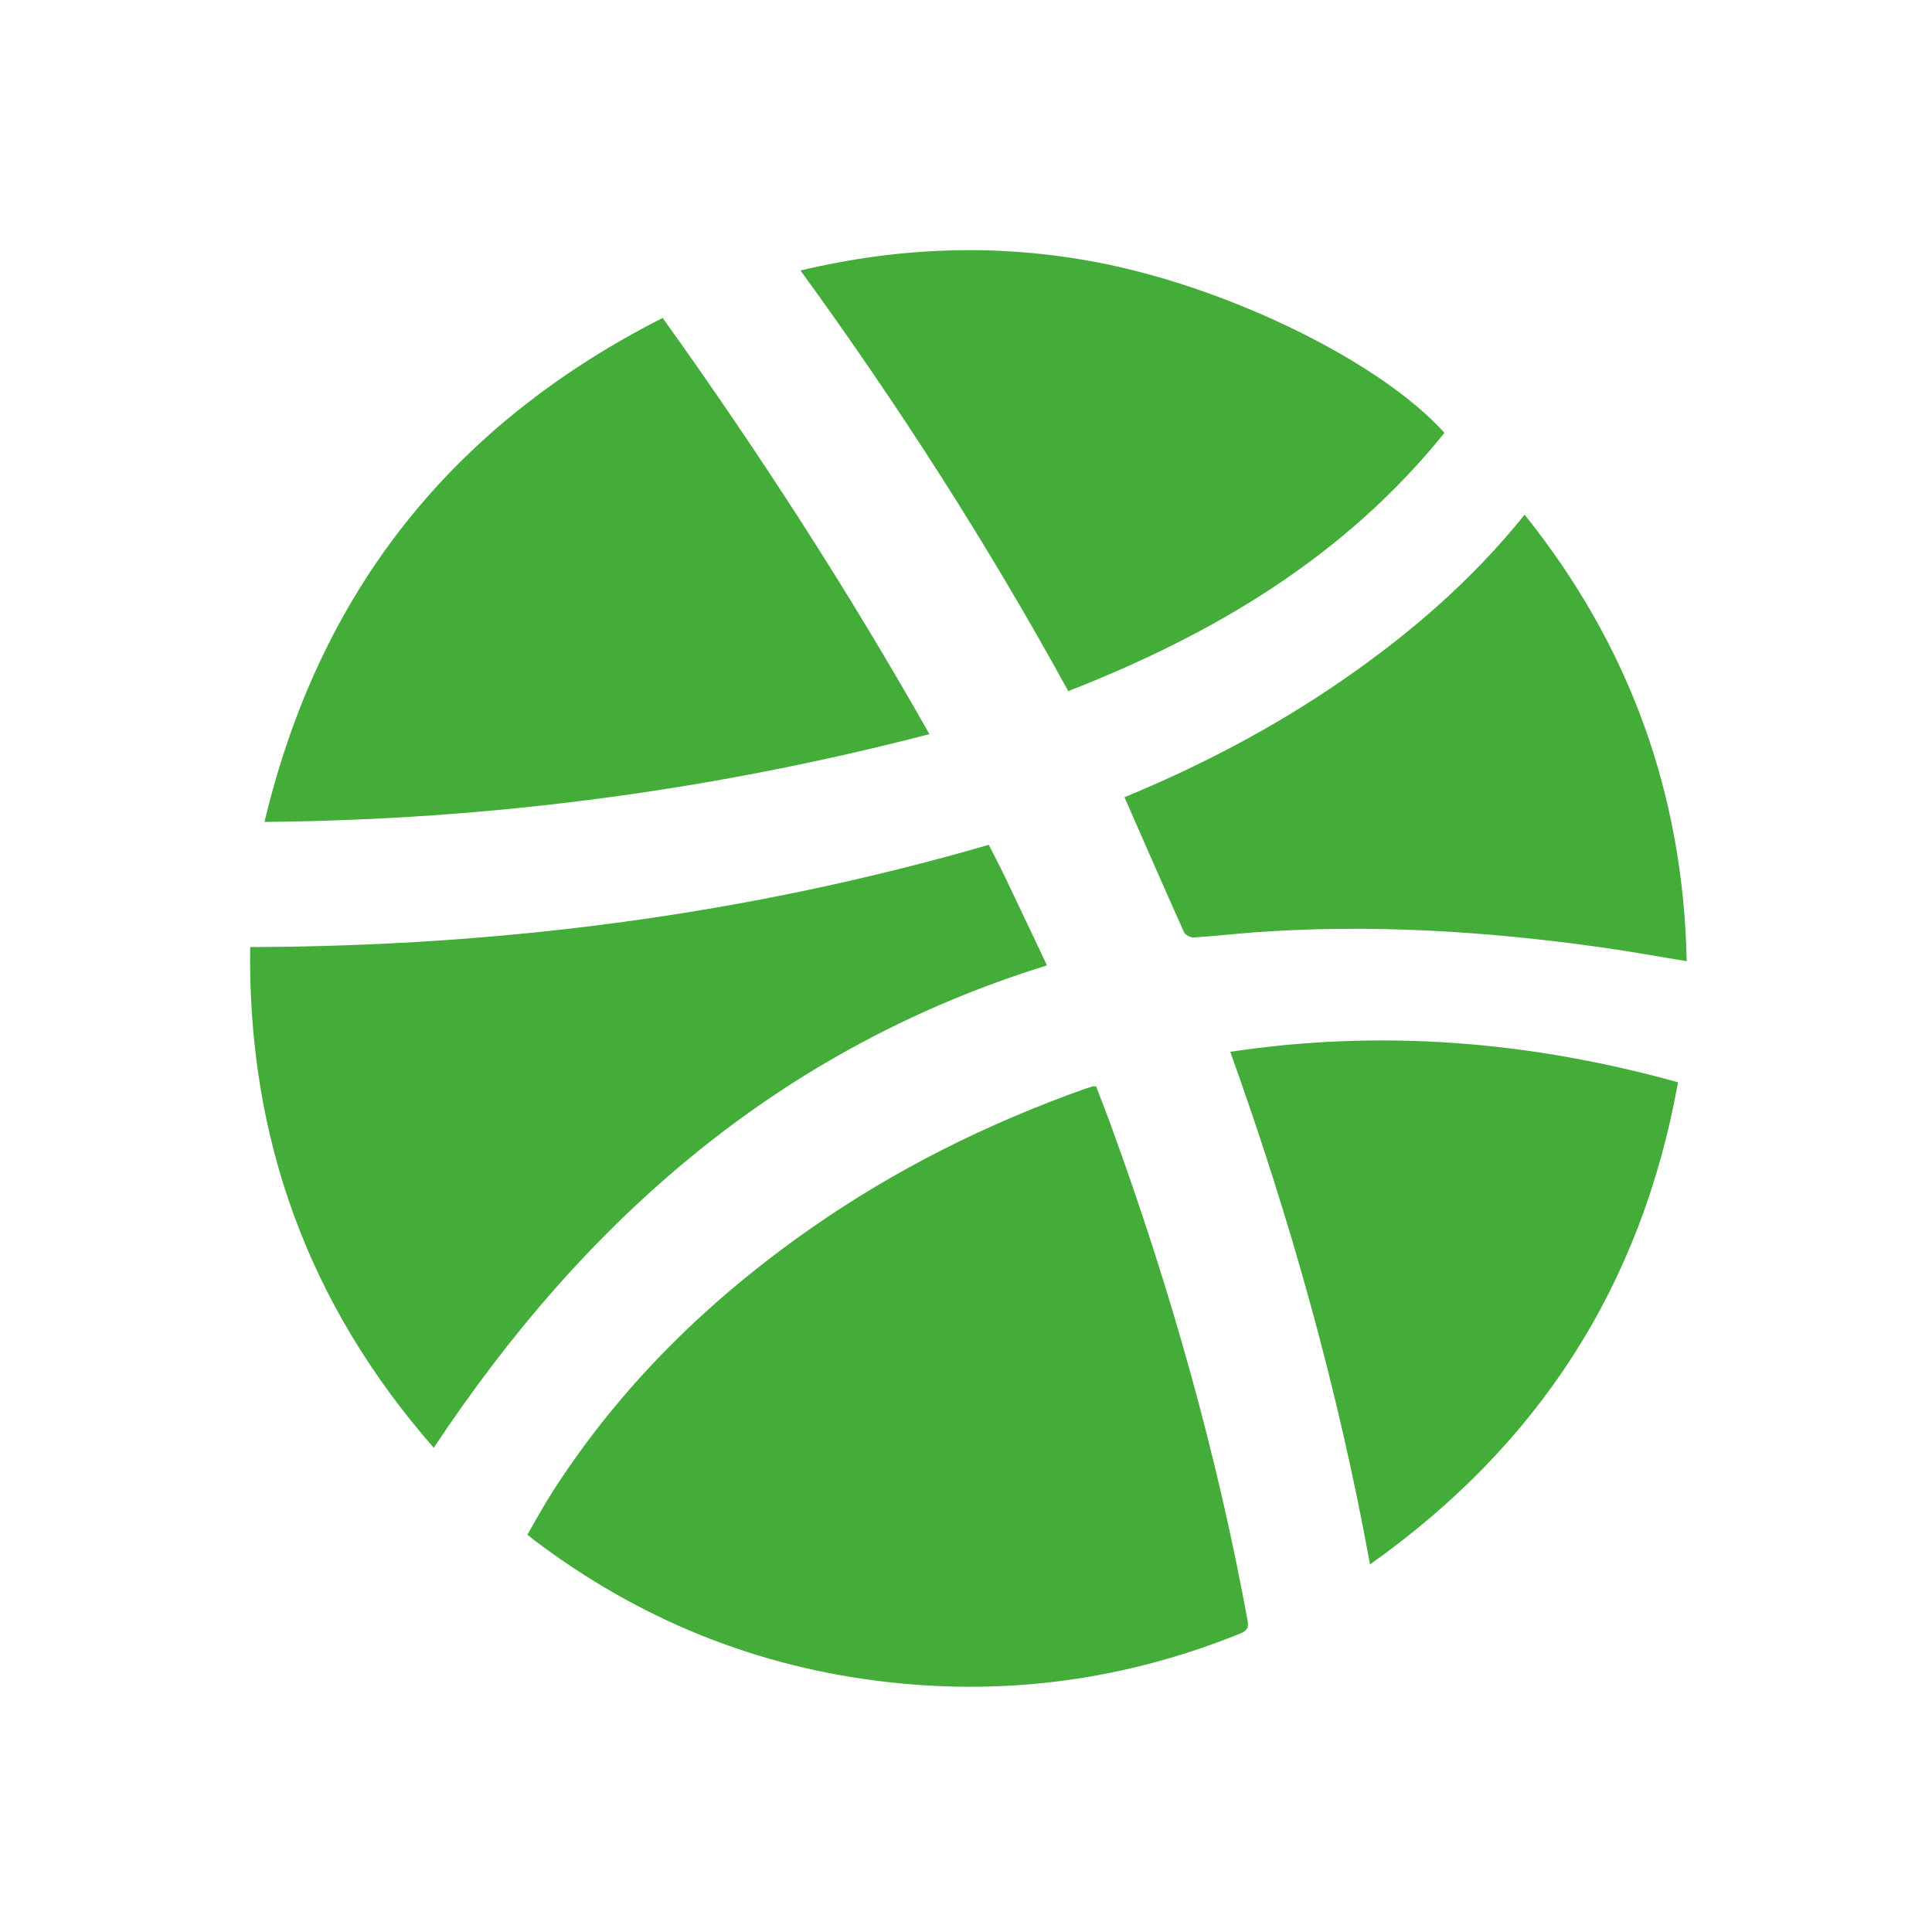
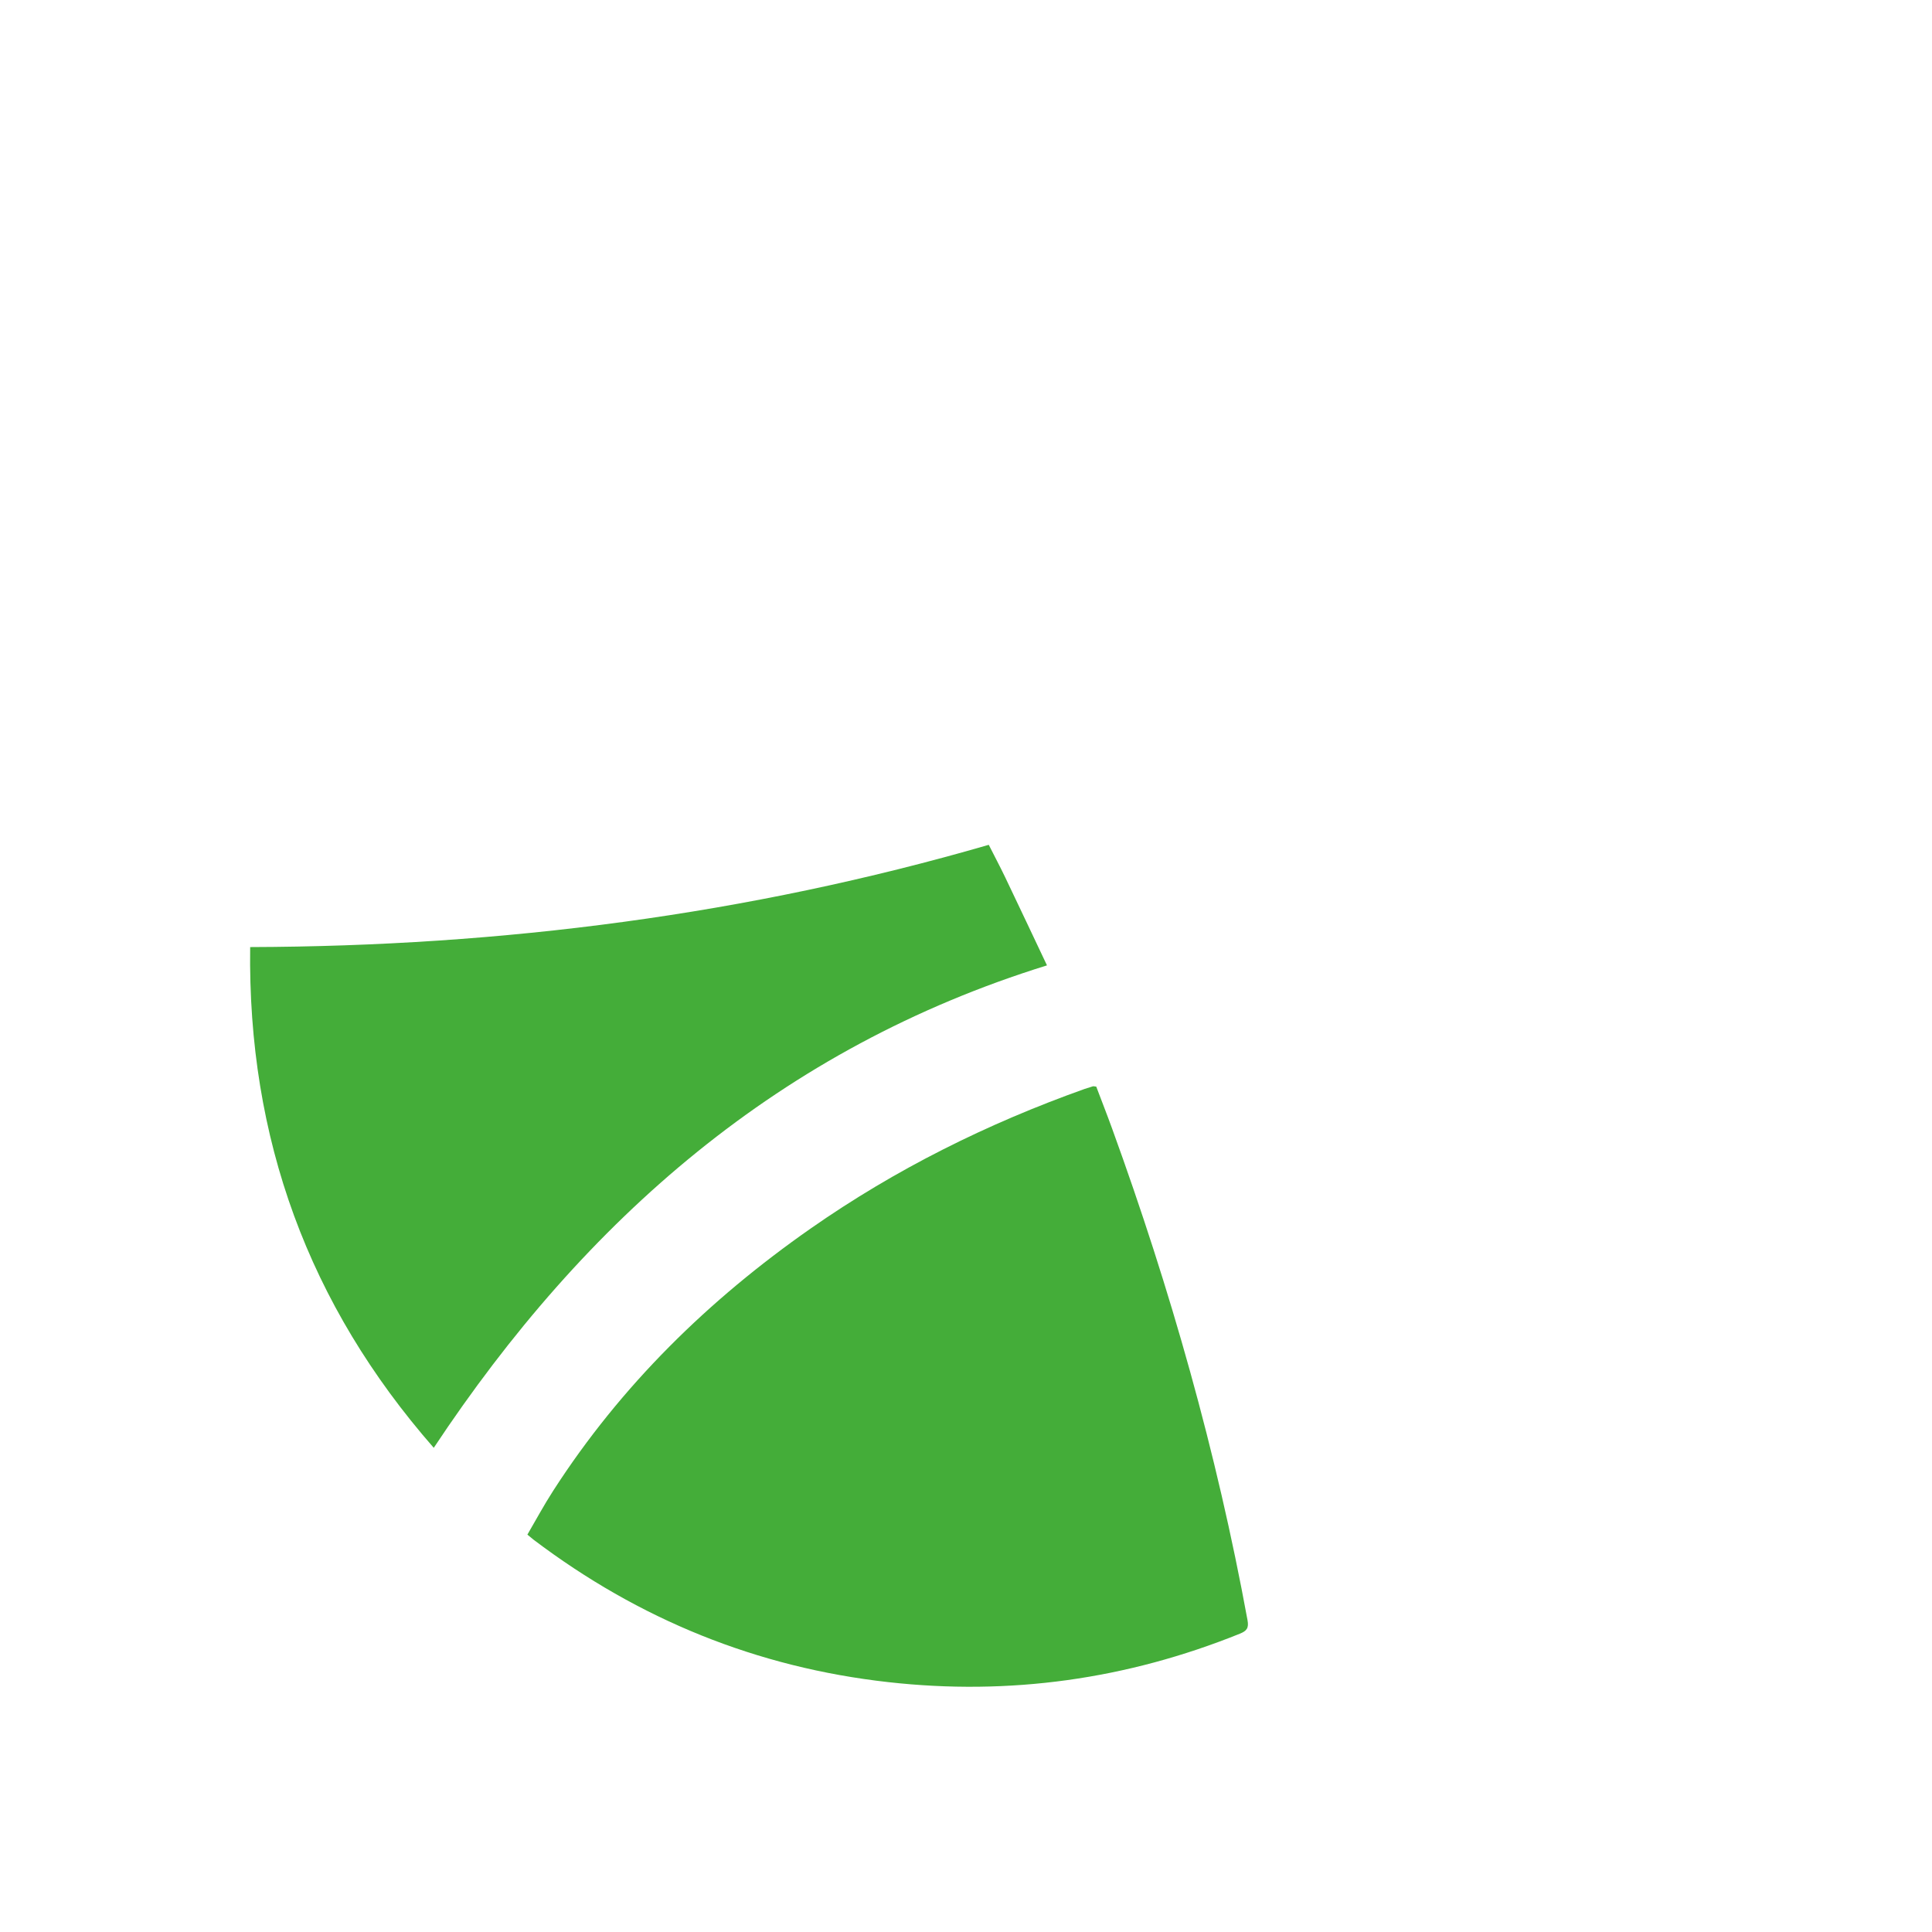
<svg xmlns="http://www.w3.org/2000/svg" version="1.1" id="Layer_1" x="0px" y="0px" width="180px" height="180px" viewBox="60 60 180 180" enable-background="new 60 60 180 180" xml:space="preserve">
  <g>
    <g>
      <path fill="#44AD39" d="M157.545,149.942c-1.312-2.771-2.598-5.496-3.895-8.209c-0.484-1.008-1.008-1.992-1.529-3.023    c-22.457,6.51-45.348,9.457-68.814,9.527c-0.24,17.836,5.441,33.333,17.105,46.652    C114.557,173.55,132.738,157.637,157.545,149.942z" />
-       <path fill="#44AD39" d="M121.738,89.62c-19.633,9.973-31.98,25.465-37.096,46.957c21.08-0.193,41.631-2.906,61.951-8.18    C138.994,114.968,130.727,102.171,121.738,89.62z" />
-       <path fill="#44AD39" d="M194.576,100.331c-5.881-6.568-20.061-13.564-32.447-15.908c-9.178-1.74-18.33-1.418-27.551,0.779    c9.162,12.598,17.461,25.535,24.949,39.188C173.15,119.069,185.32,111.827,194.576,100.331z" />
      <path fill="#44AD39" d="M163.617,165.159c-0.48-1.33-1.002-2.644-1.482-3.921c-0.182-0.018-0.254-0.047-0.312-0.028    c-0.263,0.076-0.521,0.158-0.777,0.246c-9.063,3.229-17.613,7.478-25.51,12.996c-9.514,6.646-17.68,14.631-23.99,24.428    c-0.857,1.324-1.609,2.726-2.41,4.097c0.27,0.217,0.42,0.354,0.58,0.477c9.807,7.424,20.803,11.898,33.041,13.266    c11.293,1.268,22.211-0.258,32.757-4.512c0.639-0.258,0.852-0.521,0.713-1.268C173.361,195.312,169.037,180.083,163.617,165.159z" />
-       <path fill="#44AD39" d="M174.621,157.993c5.59,15.58,10.033,31.37,13.02,47.76c15.732-11.146,25.291-25.969,28.699-44.918    C202.594,157.016,188.783,155.866,174.621,157.993z" />
-       <path fill="#44AD39" d="M185.025,123.405c-6.344,4.371-13.125,7.928-20.26,10.869c1.862,4.254,3.682,8.42,5.543,12.568    c0.112,0.258,0.6,0.516,0.897,0.498c1.86-0.111,3.726-0.328,5.586-0.469c10.856-0.797,21.664-0.123,32.429,1.395    c2.61,0.363,5.215,0.844,7.928,1.283c-0.322-15.586-5.326-29.396-15.103-41.596C197.123,114.077,191.35,119.046,185.025,123.405z" />
    </g>
  </g>
</svg>